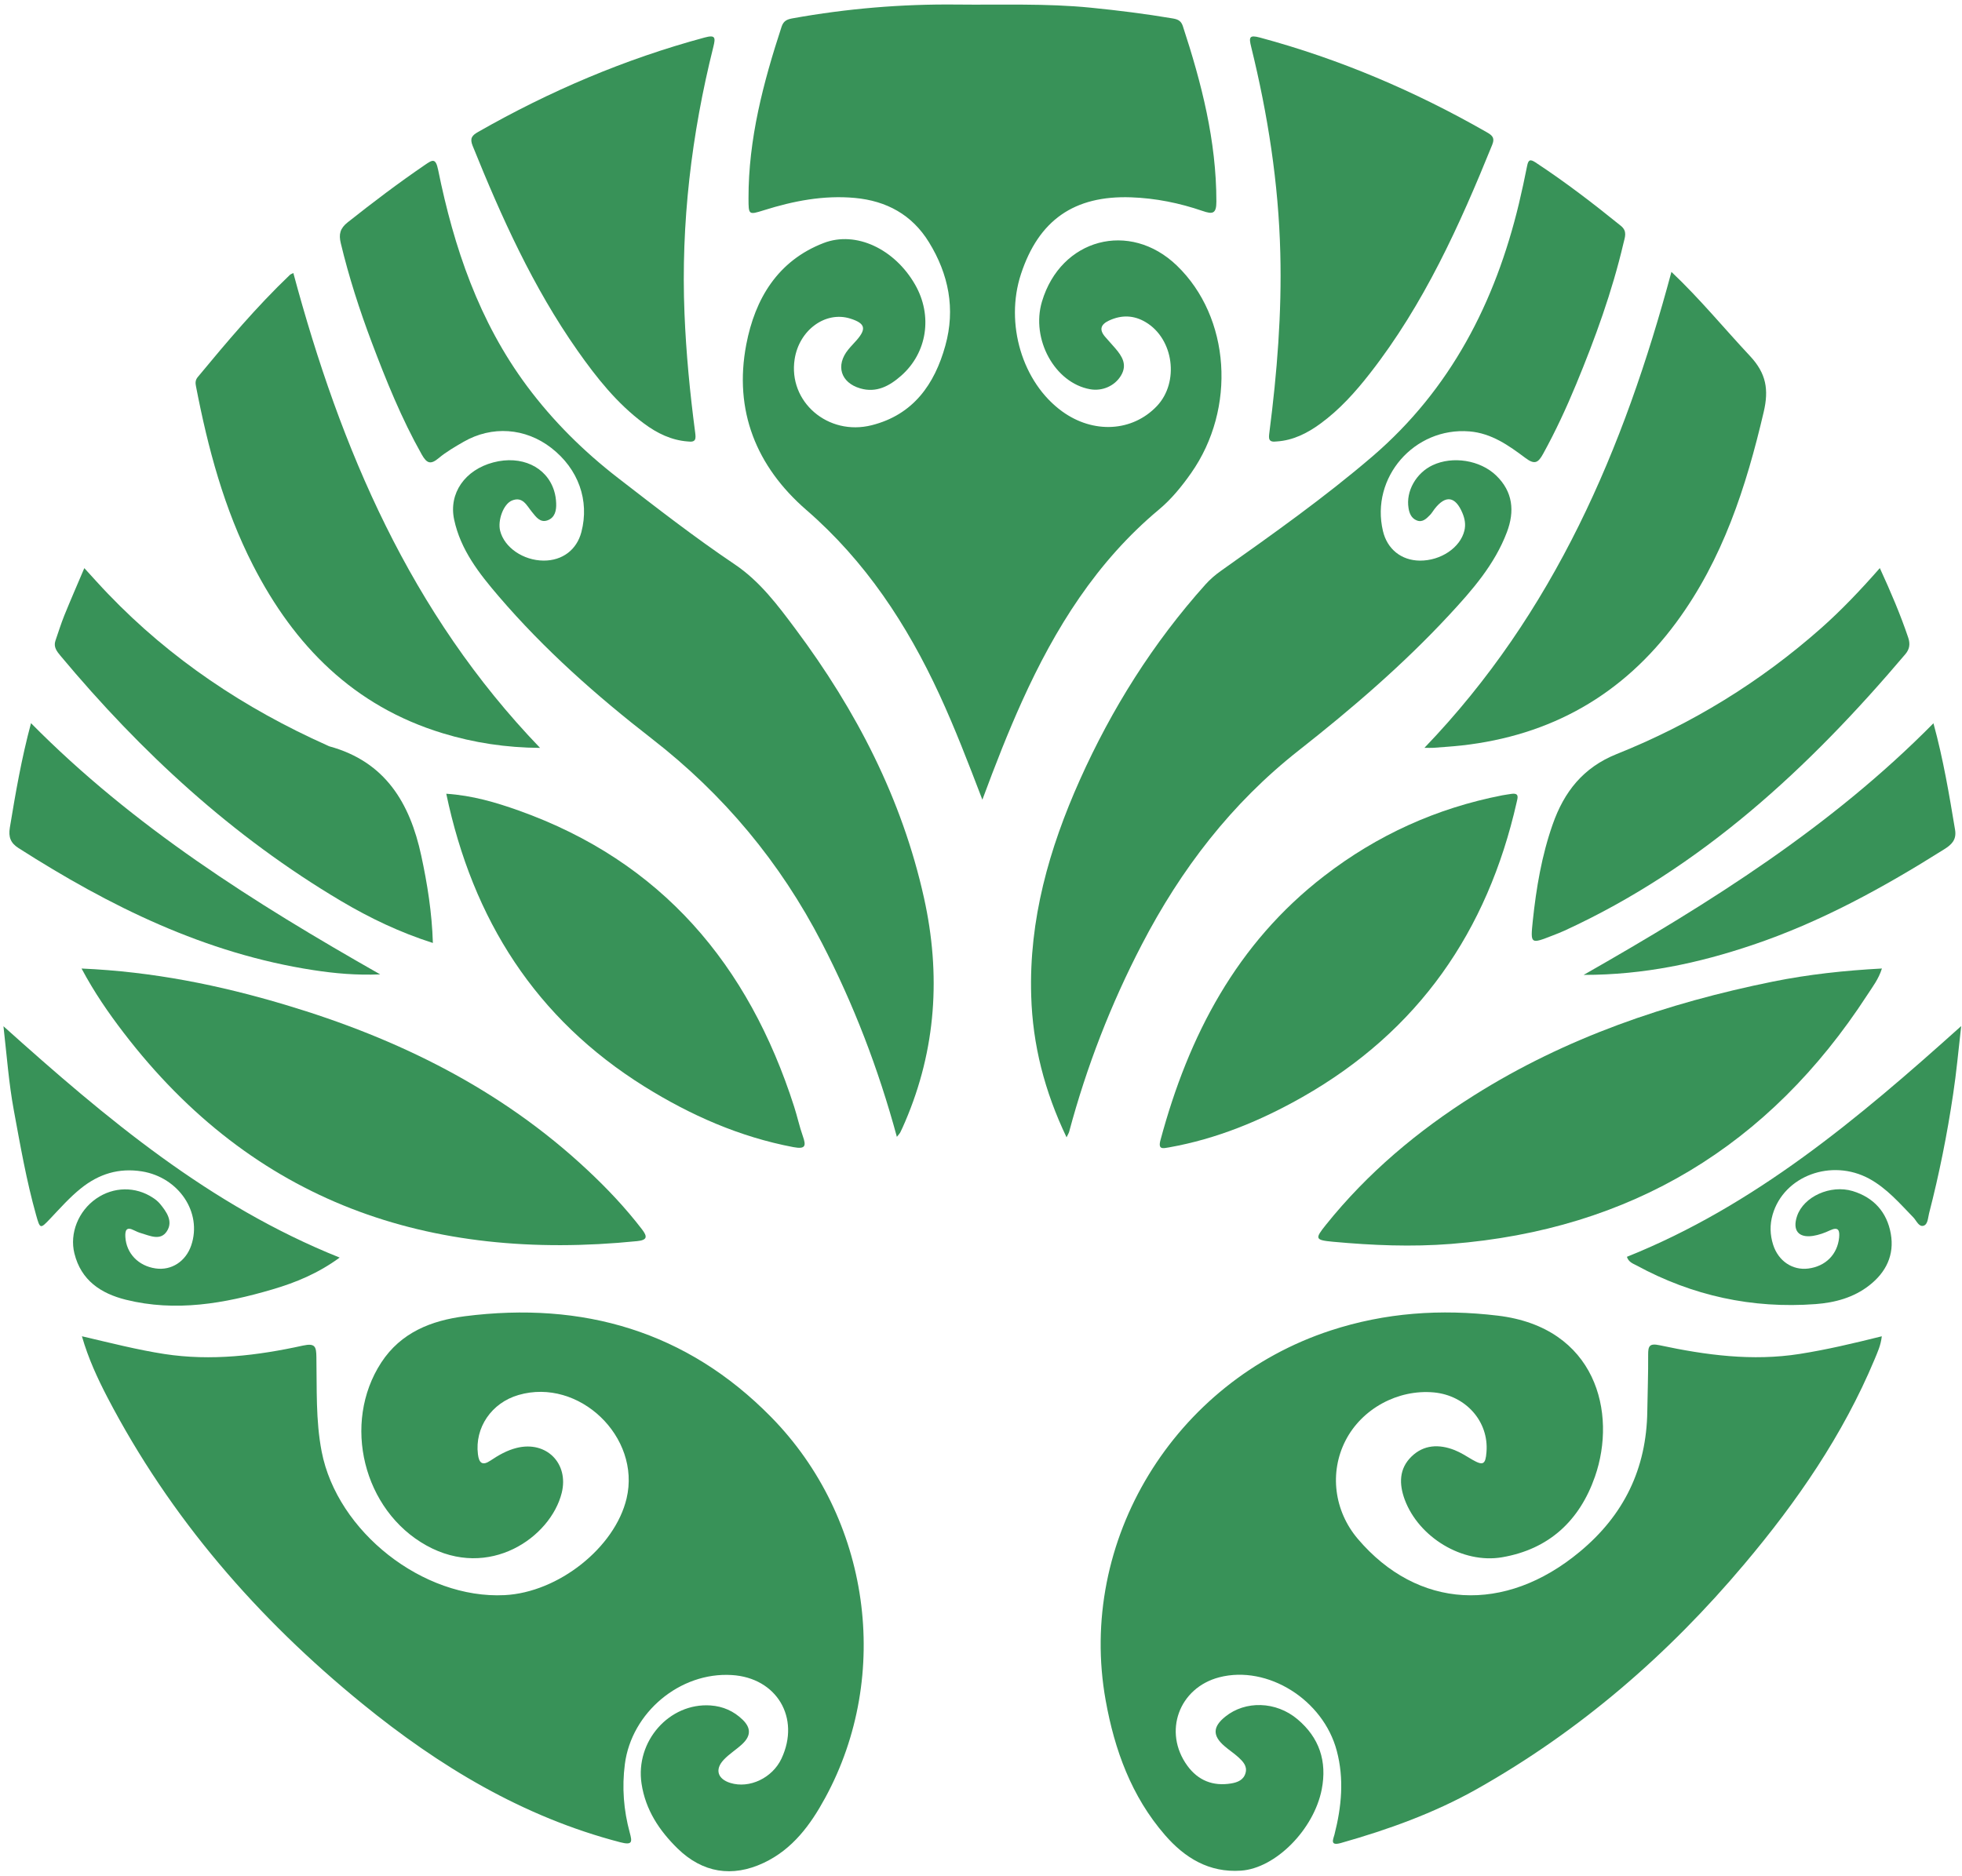
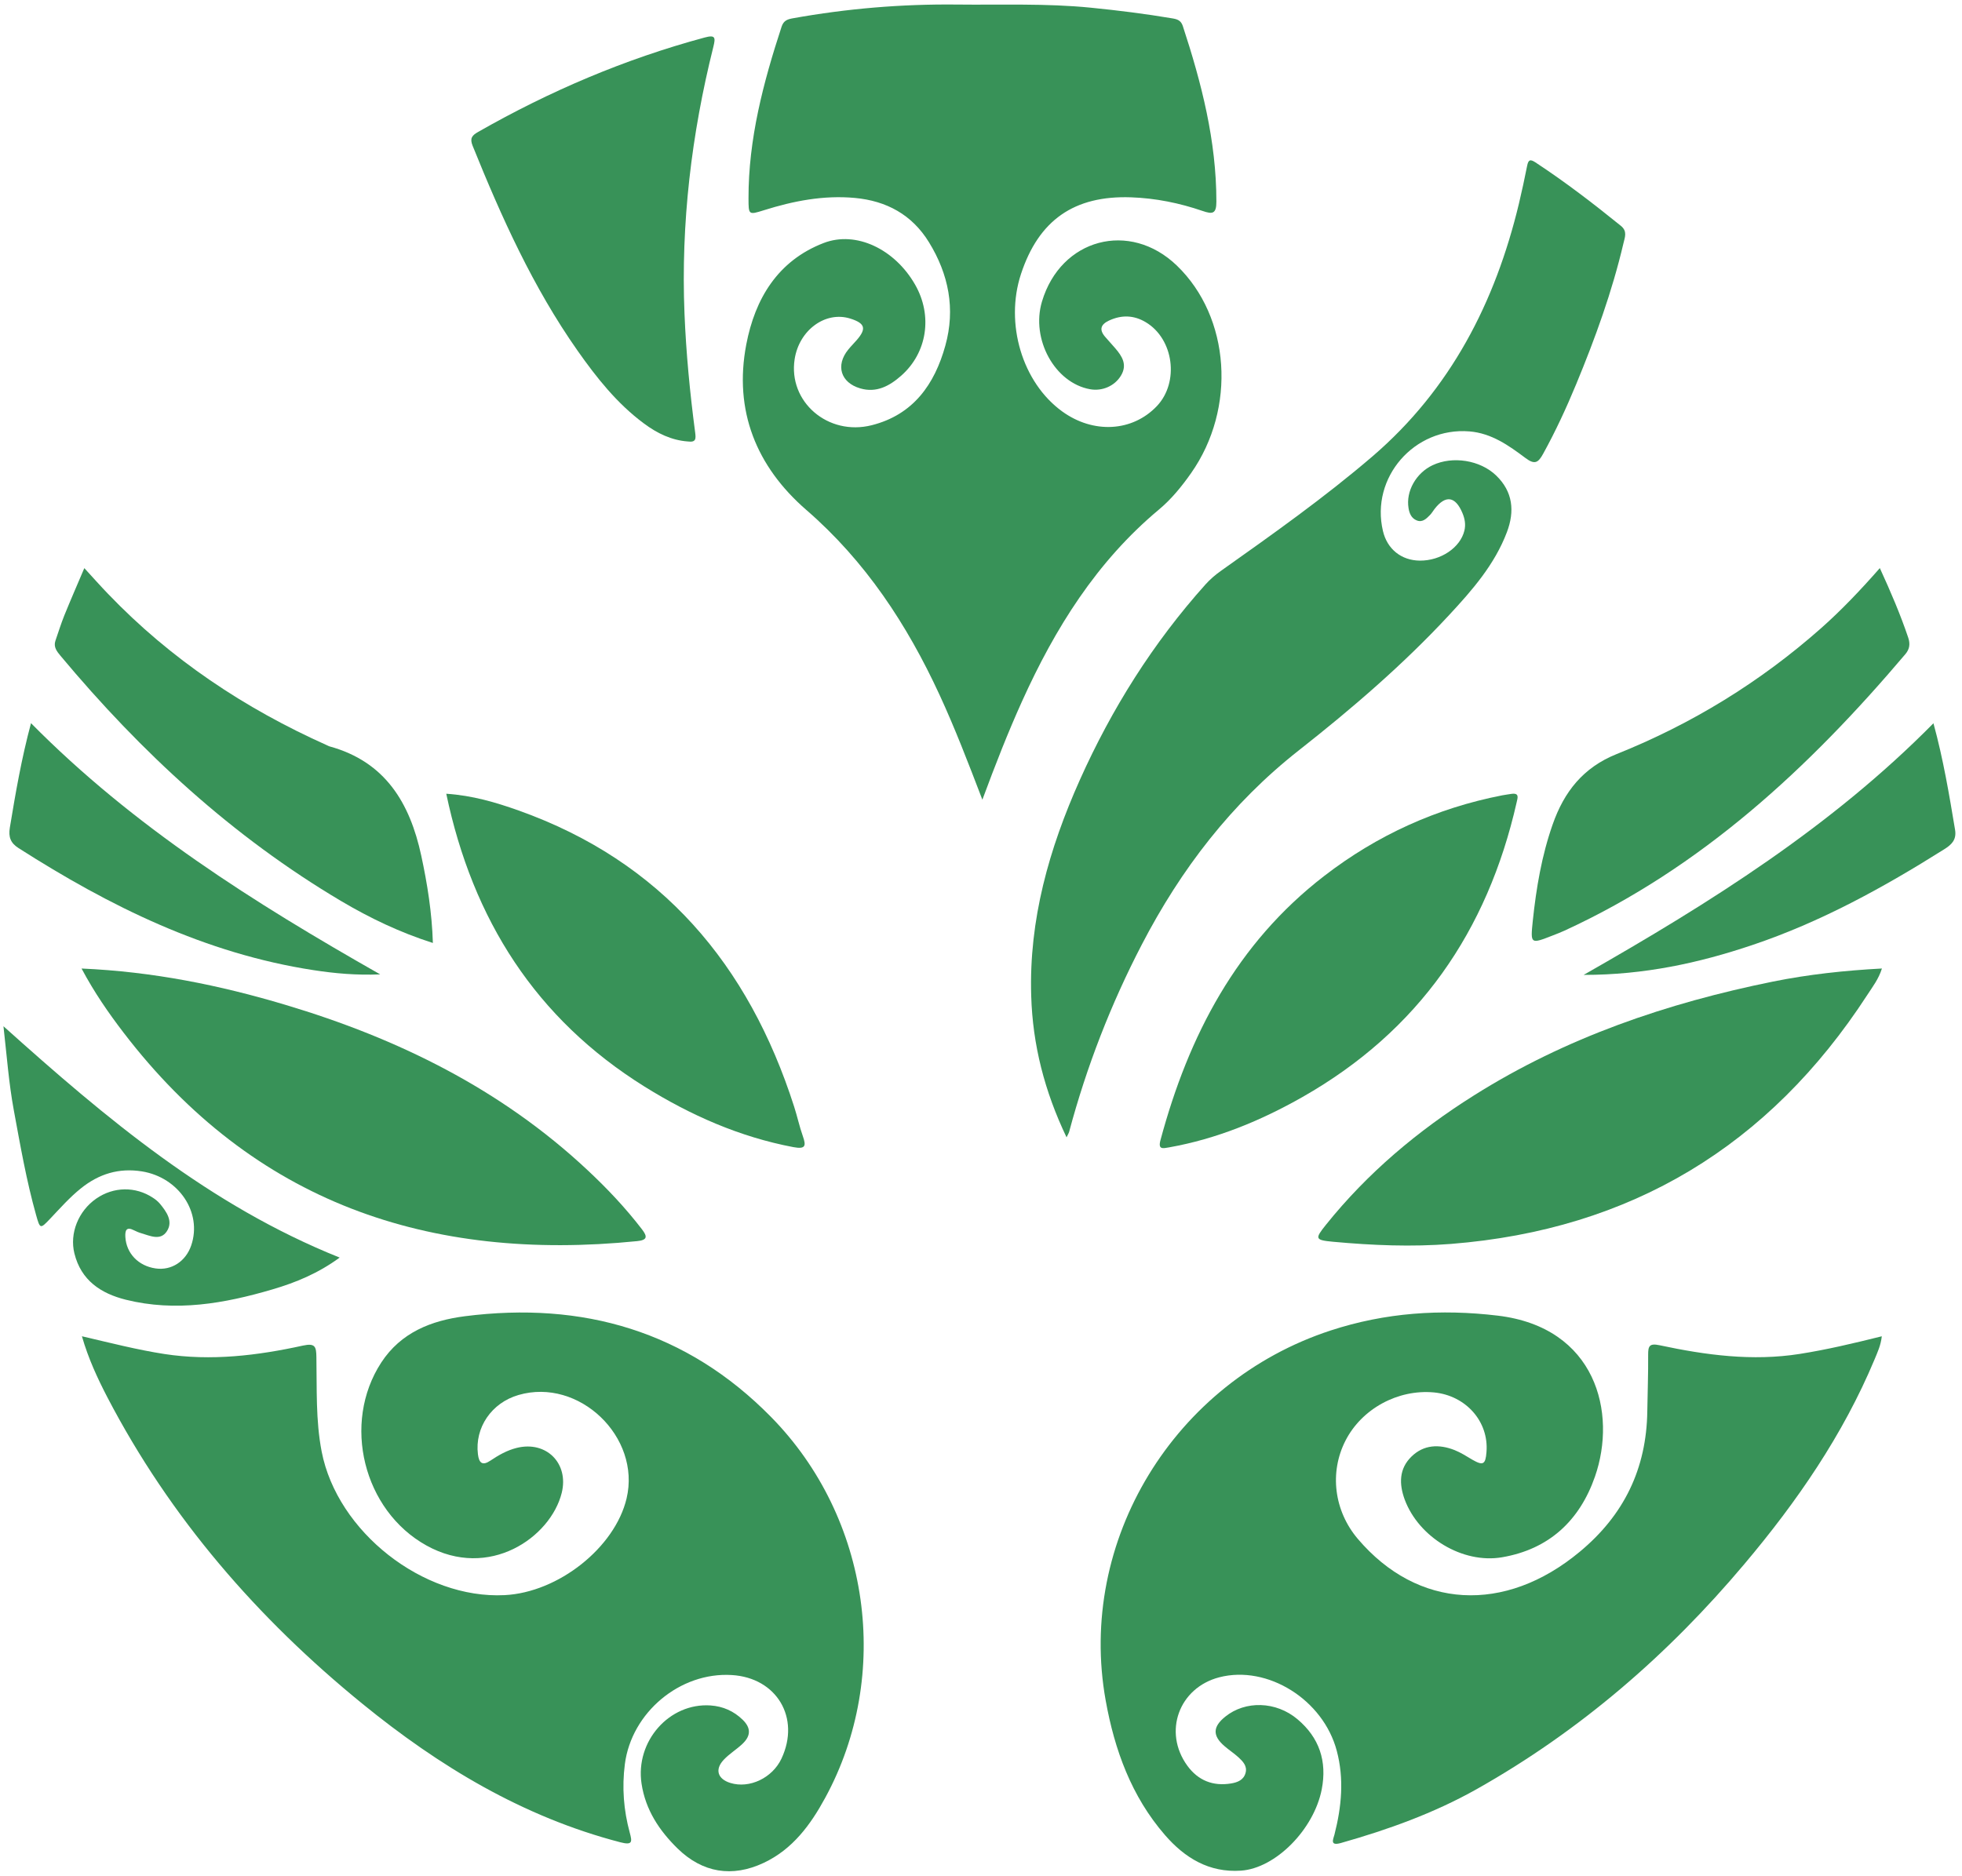
<svg xmlns="http://www.w3.org/2000/svg" version="1.1" id="Layer_1" x="0px" y="0px" width="79.994px" height="76.496px" viewBox="0 0 79.994 76.496" enable-background="new 0 0 79.994 76.496" xml:space="preserve">
  <g>
    <path fill="#389258" d="M76.724,54.496c-0.041,0.373-0.177,0.654-0.293,0.938c-1.291,3.089-3.168,5.81-5.313,8.354   c-3.105,3.689-6.702,6.806-10.917,9.179c-1.741,0.979-3.604,1.647-5.525,2.192c-0.469,0.135-0.319-0.148-0.267-0.345   c0.289-1.134,0.398-2.271,0.093-3.414c-0.552-2.088-2.825-3.505-4.788-2.998c-1.646,0.425-2.306,2.229-1.304,3.607   c0.437,0.6,1.043,0.845,1.784,0.723c0.273-0.045,0.518-0.147,0.592-0.438c0.072-0.275-0.115-0.465-0.293-0.629   c-0.18-0.164-0.389-0.299-0.57-0.457c-0.492-0.424-0.479-0.789,0.033-1.2c0.82-0.663,2.072-0.632,2.945,0.106   c0.891,0.75,1.211,1.713,0.988,2.861c-0.32,1.633-1.881,3.219-3.296,3.313c-1.295,0.088-2.286-0.517-3.098-1.455   c-1.365-1.574-2.052-3.469-2.414-5.482c-1.173-6.51,2.787-13.001,9.169-15.091c2.23-0.731,4.501-0.884,6.818-0.606   c4.002,0.479,4.869,3.959,3.961,6.565c-0.629,1.803-1.879,2.962-3.788,3.289c-1.613,0.275-3.4-0.817-3.97-2.356   c-0.233-0.636-0.231-1.255,0.275-1.749c0.503-0.493,1.128-0.514,1.758-0.267c0.256,0.102,0.492,0.254,0.731,0.396   c0.432,0.246,0.532,0.194,0.571-0.313c0.103-1.248-0.844-2.314-2.15-2.435c-1.466-0.132-2.934,0.668-3.598,1.966   c-0.664,1.297-0.467,2.866,0.502,4.007c2.441,2.873,5.994,3.063,9.041,0.533c1.813-1.5,2.729-3.396,2.762-5.734   c0.011-0.77,0.041-1.536,0.035-2.306c-0.002-0.354,0.049-0.478,0.467-0.389c1.885,0.403,3.782,0.658,5.712,0.354   C74.483,55.041,75.567,54.784,76.724,54.496z" />
    <path fill="#389258" d="M3.34,54.495c1.18,0.275,2.258,0.552,3.358,0.723c1.912,0.294,3.795,0.065,5.659-0.344   c0.498-0.108,0.536,0.052,0.543,0.466c0.024,1.286-0.033,2.579,0.215,3.858c0.633,3.266,4.131,6.021,7.459,5.854   c2.193-0.11,4.496-1.937,4.973-3.943c0.595-2.509-1.942-4.937-4.406-4.219c-1.102,0.319-1.788,1.333-1.655,2.415   c0.044,0.371,0.19,0.475,0.507,0.263c0.335-0.225,0.68-0.423,1.077-0.521c1.208-0.298,2.132,0.633,1.832,1.838   c-0.453,1.81-2.955,3.563-5.513,2.144c-2.577-1.429-3.457-4.985-1.845-7.462c0.803-1.229,2.041-1.713,3.409-1.889   c4.806-0.613,9.042,0.607,12.481,4.105c4.053,4.12,4.939,10.521,2.213,15.532c-0.599,1.102-1.327,2.098-2.508,2.655   c-1.288,0.606-2.496,0.405-3.51-0.583c-0.752-0.736-1.311-1.58-1.472-2.648c-0.259-1.725,1.129-3.302,2.813-3.188   c0.508,0.035,0.947,0.23,1.309,0.582c0.345,0.335,0.341,0.658-0.013,0.99c-0.241,0.227-0.532,0.402-0.757,0.642   c-0.374,0.396-0.251,0.785,0.267,0.946c0.78,0.242,1.715-0.201,2.087-0.993c0.779-1.661-0.193-3.298-2.027-3.407   c-2.11-0.13-4.087,1.526-4.359,3.632c-0.123,0.951-0.05,1.88,0.2,2.798c0.104,0.381,0.11,0.518-0.389,0.389   c-3.966-1.033-7.378-3.094-10.515-5.65c-4.28-3.486-7.837-7.586-10.399-12.503C3.974,56.203,3.606,55.417,3.34,54.495z" />
    <path fill="#389258" d="M40.053,32.613c-0.587-1.532-1.122-2.924-1.748-4.28c-1.322-2.864-3.016-5.443-5.429-7.536   c-2.041-1.771-2.965-4.052-2.449-6.75c0.355-1.858,1.279-3.413,3.153-4.136c1.326-0.512,2.903,0.251,3.73,1.697   c0.723,1.262,0.496,2.779-0.571,3.717c-0.473,0.416-1.007,0.709-1.669,0.513c-0.796-0.234-1.009-0.937-0.487-1.579   c0.109-0.136,0.234-0.259,0.348-0.391c0.405-0.467,0.34-0.684-0.261-0.875c-1.01-0.32-2.086,0.463-2.271,1.653   c-0.271,1.735,1.355,3.146,3.143,2.695c1.69-0.427,2.563-1.663,3.001-3.247c0.416-1.494,0.137-2.906-0.668-4.215   c-0.691-1.124-1.732-1.688-3.023-1.807c-1.272-0.117-2.5,0.122-3.707,0.502C30.518,8.77,30.52,8.766,30.518,8.09   c-0.005-2.423,0.603-4.724,1.349-7.002c0.083-0.25,0.237-0.302,0.458-0.342c2.205-0.397,4.428-0.584,6.665-0.561   c1.831,0.021,3.663-0.054,5.489,0.129c1.113,0.111,2.217,0.249,3.318,0.435c0.201,0.033,0.352,0.081,0.428,0.311   c0.764,2.327,1.369,4.682,1.369,7.158c0.002,0.509-0.16,0.524-0.563,0.385c-0.944-0.324-1.916-0.521-2.916-0.556   c-2.317-0.081-3.766,0.929-4.489,3.132c-0.663,2.021,0.056,4.42,1.679,5.598c1.272,0.923,2.864,0.834,3.862-0.215   c0.922-0.972,0.692-2.74-0.454-3.423c-0.482-0.288-0.984-0.306-1.501-0.064c-0.328,0.155-0.405,0.362-0.162,0.651   c0.136,0.16,0.279,0.311,0.415,0.47c0.286,0.332,0.51,0.678,0.235,1.128c-0.255,0.418-0.761,0.64-1.259,0.549   c-1.438-0.26-2.414-2.042-1.959-3.572c0.765-2.571,3.578-3.324,5.502-1.469c2.181,2.103,2.434,5.824,0.578,8.464   c-0.383,0.545-0.804,1.063-1.313,1.487c-2.537,2.12-4.231,4.837-5.575,7.809C41.099,29.863,40.591,31.161,40.053,32.613z" />
-     <path fill="#389258" d="M36.567,46.363c-0.759-2.798-1.765-5.408-3.056-7.906c-1.699-3.291-4.003-6.056-6.938-8.334   c-2.246-1.743-4.38-3.632-6.238-5.802c-0.796-0.929-1.557-1.895-1.819-3.133c-0.229-1.071,0.442-2.027,1.599-2.331   c1.14-0.3,2.169,0.177,2.476,1.154c0.052,0.163,0.079,0.341,0.085,0.512c0.012,0.292-0.046,0.585-0.352,0.697   c-0.305,0.11-0.472-0.144-0.637-0.344c-0.214-0.261-0.372-0.643-0.814-0.464c-0.349,0.142-0.589,0.813-0.481,1.237   c0.172,0.681,0.942,1.208,1.772,1.213c0.765,0.003,1.35-0.438,1.54-1.164c0.337-1.288-0.123-2.576-1.228-3.432   c-1.055-0.818-2.418-0.917-3.58-0.246c-0.347,0.201-0.699,0.403-1.005,0.659c-0.332,0.279-0.488,0.225-0.696-0.144   c-0.825-1.464-1.45-3.014-2.041-4.579c-0.497-1.32-0.931-2.663-1.26-4.039c-0.087-0.361-0.033-0.601,0.281-0.85   c1.025-0.813,2.067-1.602,3.149-2.341c0.308-0.211,0.438-0.295,0.539,0.199c0.643,3.169,1.666,6.189,3.624,8.822   c1.061,1.426,2.31,2.661,3.709,3.744c1.56,1.207,3.117,2.418,4.752,3.519c1.041,0.7,1.767,1.679,2.495,2.654   c2.465,3.305,4.333,6.908,5.231,10.959c0.69,3.116,0.497,6.169-0.771,9.125c-0.061,0.146-0.127,0.287-0.195,0.429   C36.688,46.22,36.651,46.253,36.567,46.363z" />
    <path fill="#389258" d="M43.485,46.382c-0.899-1.884-1.383-3.774-1.441-5.771c-0.096-3.103,0.73-6,1.98-8.798   c1.306-2.917,2.99-5.595,5.127-7.98c0.188-0.209,0.396-0.388,0.625-0.55c2.105-1.492,4.216-2.986,6.177-4.667   c3.19-2.738,5.013-6.288,5.979-10.324c0.121-0.508,0.23-1.019,0.332-1.53c0.049-0.245,0.121-0.282,0.338-0.14   c1.213,0.797,2.359,1.677,3.485,2.589c0.277,0.224,0.156,0.476,0.103,0.715c-0.463,1.974-1.152,3.871-1.926,5.741   c-0.4,0.967-0.839,1.916-1.344,2.833c-0.204,0.374-0.347,0.463-0.727,0.176c-0.682-0.51-1.381-1.009-2.283-1.083   c-2.246-0.181-4.041,1.881-3.525,4.063c0.174,0.739,0.75,1.2,1.504,1.207c0.855,0.006,1.648-0.528,1.817-1.224   c0.06-0.249,0.017-0.485-0.079-0.714c-0.288-0.691-0.688-0.749-1.139-0.167c-0.063,0.083-0.116,0.175-0.188,0.248   c-0.147,0.149-0.308,0.314-0.543,0.215c-0.213-0.089-0.296-0.285-0.329-0.502c-0.113-0.685,0.309-1.431,0.983-1.748   c0.815-0.383,1.933-0.211,2.589,0.42c0.686,0.661,0.762,1.459,0.438,2.313c-0.498,1.317-1.408,2.358-2.347,3.37   c-1.879,2.027-3.973,3.826-6.139,5.529c-2.743,2.157-4.802,4.842-6.396,7.913c-1.266,2.436-2.252,4.979-2.963,7.632   C43.583,46.194,43.556,46.235,43.485,46.382z" />
    <path fill="#389258" d="M3.325,39.498c2.9,0.126,5.625,0.677,8.306,1.479c4.585,1.369,8.79,3.434,12.318,6.737   c0.804,0.751,1.557,1.548,2.228,2.423c0.229,0.299,0.212,0.436-0.198,0.478c-8.484,0.856-15.635-1.567-20.947-8.511   C4.42,41.304,3.847,40.477,3.325,39.498z" />
    <path fill="#389258" d="M76.729,39.497c-0.137,0.438-0.387,0.754-0.599,1.082c-3.997,6.155-9.637,9.569-16.971,10.15   c-1.606,0.127-3.208,0.059-4.808-0.088c-0.738-0.069-0.748-0.121-0.293-0.689c1.698-2.118,3.752-3.841,6.037-5.279   c3.75-2.363,7.873-3.768,12.192-4.643C73.739,39.737,75.205,39.579,76.729,39.497z" />
-     <path fill="#389258" d="M58.077,30.497c5.29-5.503,8.135-12.192,10.07-19.409c1.168,1.104,2.149,2.306,3.209,3.437   c0.656,0.705,0.767,1.363,0.553,2.277c-0.717,3.063-1.67,6.013-3.564,8.58c-2.181,2.958-5.113,4.615-8.757,5.02   c-0.383,0.042-0.767,0.065-1.147,0.095C58.338,30.504,58.235,30.497,58.077,30.497z" />
-     <path fill="#389258" d="M11.96,11.134c1.928,7.176,4.771,13.868,10.059,19.366c-1.385-0.009-2.696-0.208-3.979-0.6   c-3.617-1.104-6.04-3.561-7.723-6.845c-1.18-2.303-1.838-4.774-2.326-7.299c-0.028-0.14-0.032-0.255,0.075-0.383   c1.19-1.438,2.395-2.865,3.747-4.157C11.847,11.181,11.9,11.167,11.96,11.134z" />
    <path fill="#389258" d="M28.045,18.004c-0.666-0.048-1.256-0.334-1.795-0.737c-1.094-0.812-1.928-1.866-2.701-2.965   c-1.815-2.583-3.102-5.441-4.278-8.354c-0.123-0.305-0.032-0.423,0.222-0.567c2.919-1.666,5.984-2.974,9.233-3.85   c0.443-0.12,0.453-0.003,0.358,0.381c-0.892,3.569-1.325,7.192-1.176,10.875c0.066,1.621,0.222,3.234,0.434,4.842   C28.375,17.886,28.386,18.05,28.045,18.004z" />
-     <path fill="#389258" d="M52.056,18.003c-0.354,0.047-0.332-0.125-0.3-0.377c0.312-2.423,0.507-4.854,0.444-7.3   c-0.07-2.852-0.508-5.652-1.188-8.417c-0.098-0.393-0.076-0.494,0.359-0.377c3.248,0.875,6.314,2.184,9.232,3.852   c0.215,0.123,0.36,0.218,0.238,0.519c-1.332,3.286-2.783,6.505-4.986,9.324c-0.59,0.757-1.231,1.472-2.012,2.044   C53.304,17.668,52.717,17.961,52.056,18.003z" />
    <path fill="#389258" d="M18.195,32.37c1.069,0.071,2.018,0.352,2.951,0.684c5.834,2.078,9.377,6.292,11.231,12.073   c0.128,0.396,0.216,0.811,0.354,1.201c0.144,0.407,0.115,0.547-0.388,0.453c-2.189-0.416-4.186-1.298-6.063-2.467   C21.843,41.547,19.272,37.505,18.195,32.37z" />
    <path fill="#389258" d="M61.612,32.377c0.347-0.052,0.266,0.156,0.223,0.35c-1.191,5.253-4.002,9.323-8.727,12.009   c-1.707,0.97-3.5,1.71-5.443,2.056c-0.247,0.042-0.46,0.104-0.35-0.298c1.145-4.261,3.106-8.019,6.674-10.77   c2.156-1.665,4.582-2.768,7.264-3.29C61.372,32.411,61.492,32.397,61.612,32.377z" />
    <path fill="#389258" d="M76.644,23.168c0.449,0.979,0.838,1.89,1.156,2.832c0.088,0.26,0.059,0.471-0.115,0.677   c-3.926,4.634-8.304,8.706-13.9,11.277c-0.159,0.072-0.321,0.136-0.483,0.198c-0.905,0.354-0.905,0.353-0.808-0.598   c0.141-1.339,0.363-2.659,0.811-3.934c0.465-1.328,1.241-2.319,2.608-2.868c3.067-1.227,5.854-2.938,8.334-5.132   C75.08,24.882,75.847,24.075,76.644,23.168z" />
    <path fill="#389258" d="M17.649,38.456c-1.35-0.431-2.57-1.017-3.738-1.708C9.479,34.12,5.753,30.681,2.465,26.742   c-0.147-0.177-0.292-0.358-0.205-0.613c0.119-0.345,0.228-0.695,0.364-1.034c0.253-0.623,0.522-1.241,0.814-1.926   c0.355,0.387,0.653,0.724,0.965,1.047c2.557,2.669,5.572,4.676,8.935,6.18c0.031,0.014,0.062,0.031,0.095,0.042   c2.274,0.623,3.279,2.307,3.742,4.455C17.425,36.053,17.611,37.217,17.649,38.456z" />
-     <path fill="#389258" d="M66.332,51.255c5.204-2.085,9.414-5.623,13.629-9.41c-0.116,1.01-0.194,1.896-0.328,2.773   c-0.243,1.638-0.567,3.258-0.981,4.863c-0.047,0.179-0.047,0.449-0.223,0.505c-0.193,0.062-0.291-0.204-0.416-0.335   c-0.559-0.576-1.082-1.188-1.801-1.581c-1.542-0.836-3.479-0.115-3.938,1.46c-0.121,0.416-0.11,0.825,0.02,1.234   c0.212,0.663,0.787,1.05,1.432,0.969c0.707-0.09,1.189-0.576,1.258-1.263c0.026-0.285-0.021-0.457-0.373-0.294   c-0.217,0.103-0.455,0.188-0.689,0.225c-0.6,0.092-0.85-0.229-0.652-0.811c0.269-0.792,1.362-1.289,2.268-1.016   c0.863,0.264,1.395,0.862,1.552,1.736c0.155,0.865-0.19,1.573-0.873,2.107c-0.64,0.503-1.405,0.707-2.192,0.766   c-2.584,0.193-5.022-0.338-7.301-1.577C66.573,51.529,66.397,51.466,66.332,51.255z" />
    <path fill="#389258" d="M13.849,51.286c-0.879,0.644-1.791,1.019-2.742,1.298c-1.959,0.577-3.943,0.926-5.975,0.421   c-1.017-0.254-1.825-0.786-2.098-1.887c-0.204-0.82,0.16-1.731,0.891-2.238c0.704-0.488,1.601-0.504,2.312-0.032   c0.101,0.065,0.199,0.145,0.277,0.235c0.274,0.331,0.554,0.72,0.291,1.127c-0.26,0.403-0.689,0.187-1.051,0.081   c-0.101-0.029-0.198-0.072-0.291-0.118c-0.317-0.164-0.366,0.016-0.352,0.271c0.039,0.671,0.531,1.183,1.231,1.284   c0.644,0.096,1.231-0.283,1.454-0.937c0.459-1.343-0.507-2.777-2.01-3.02c-0.943-0.15-1.755,0.104-2.486,0.691   c-0.464,0.372-0.855,0.818-1.263,1.248c-0.393,0.412-0.404,0.415-0.564-0.154c-0.397-1.409-0.647-2.854-0.912-4.29   c-0.201-1.09-0.282-2.193-0.42-3.414C4.335,45.616,8.541,49.16,13.849,51.286z" />
    <path fill="#389258" d="M78.83,29.496c0.403,1.474,0.642,2.908,0.881,4.342c0.069,0.416-0.149,0.611-0.44,0.795   c-2.481,1.563-5.043,2.973-7.838,3.911c-2.175,0.731-4.391,1.214-6.865,1.214C69.758,36.801,74.672,33.709,78.83,29.496z" />
    <path fill="#389258" d="M1.264,29.492c4.175,4.225,9.075,7.313,14.237,10.245c-0.982,0.04-1.853-0.04-2.719-0.173   c-4.415-0.677-8.313-2.605-12.028-4.979c-0.325-0.207-0.415-0.452-0.353-0.832C0.633,32.349,0.873,30.948,1.264,29.492z" />
  </g>
</svg>